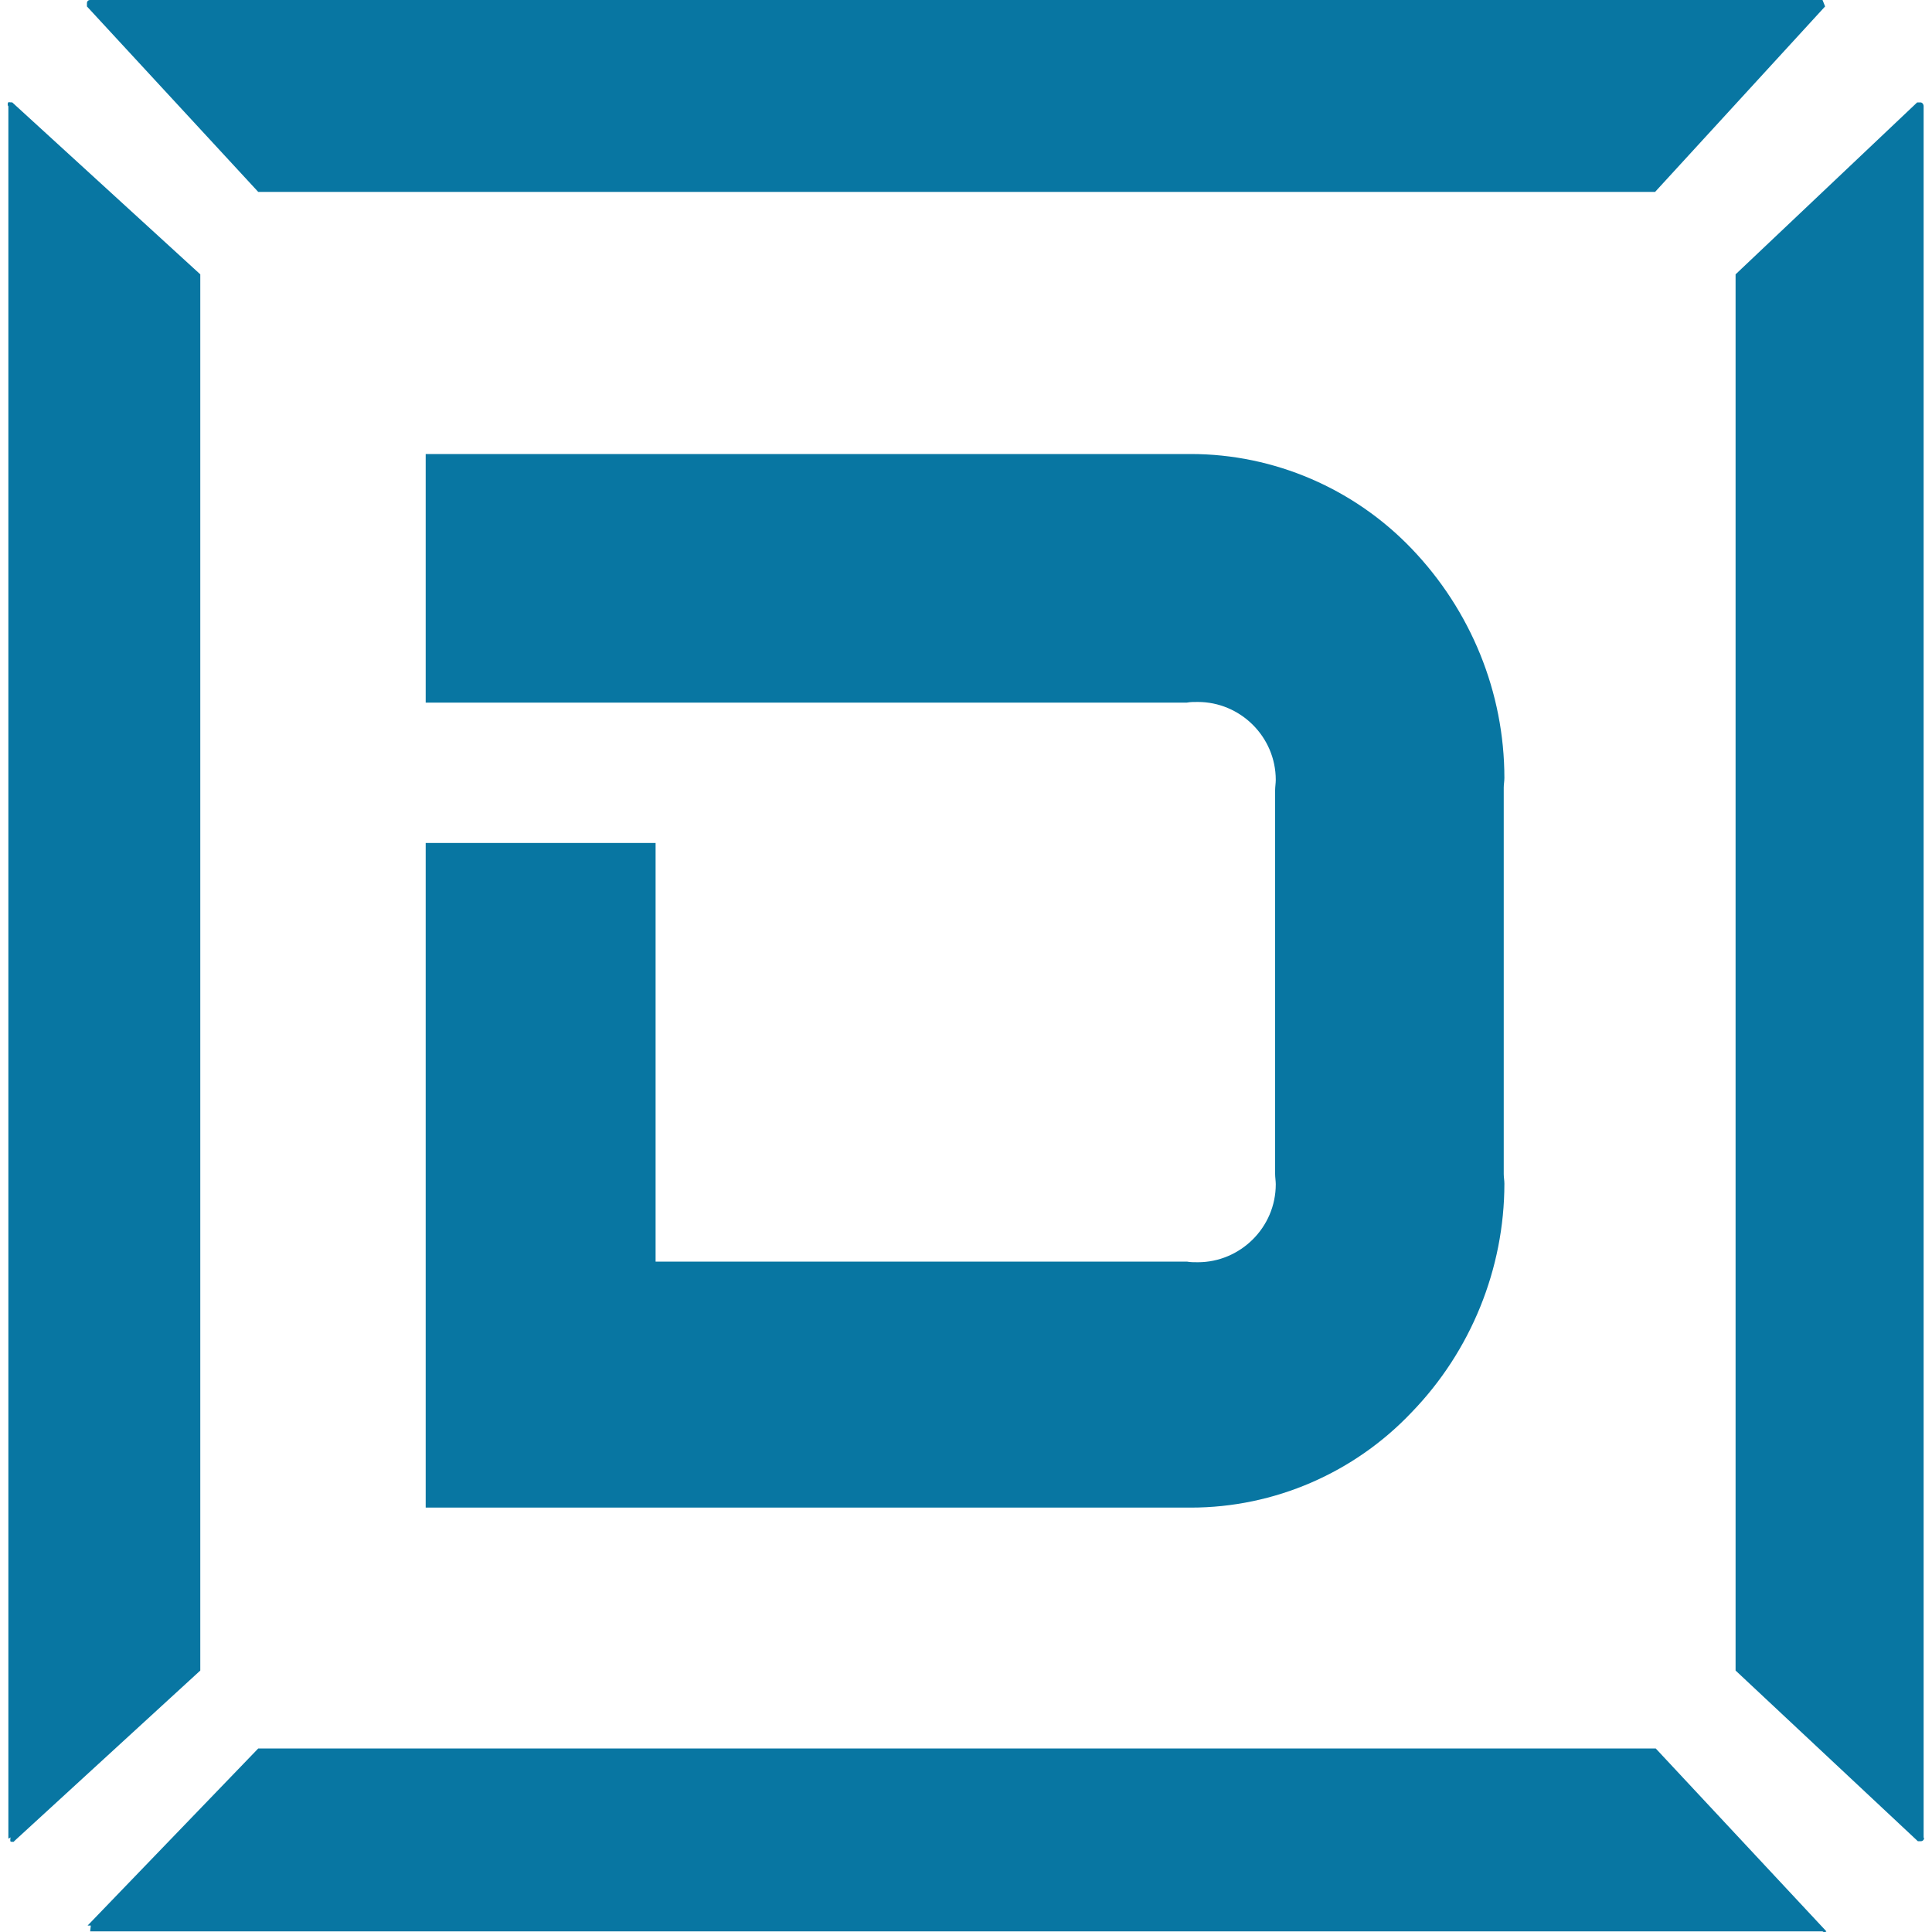
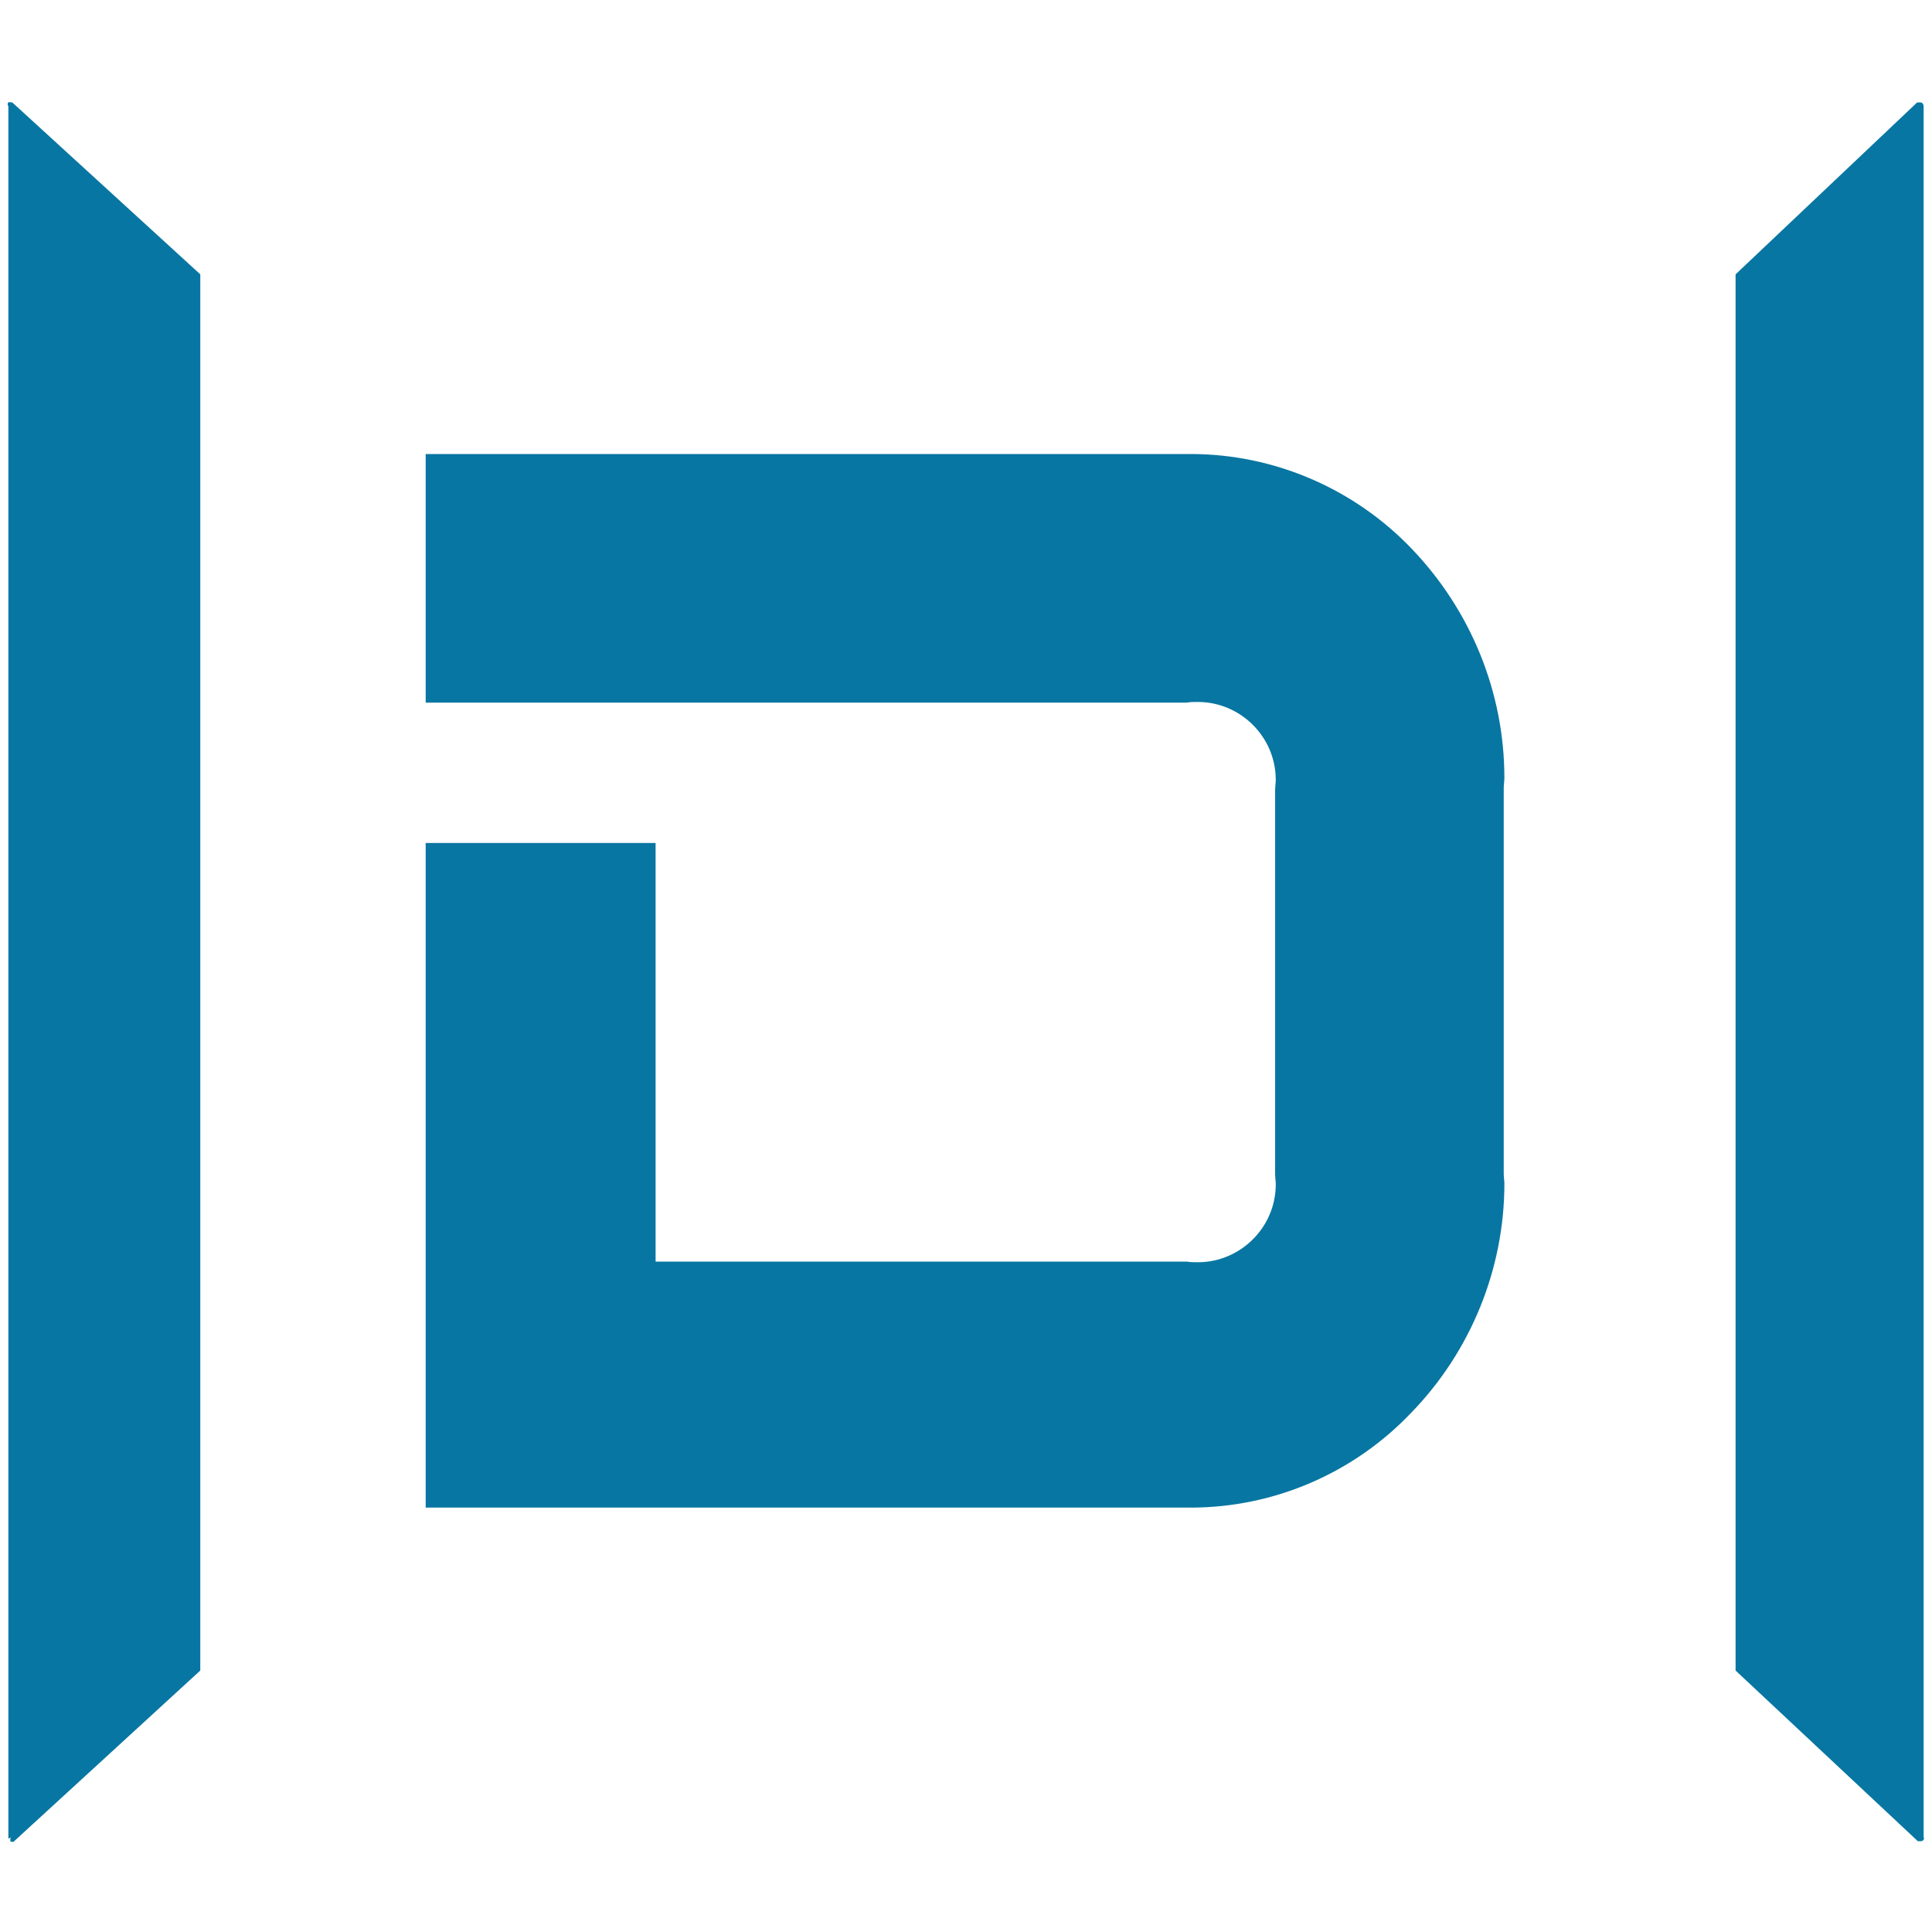
<svg xmlns="http://www.w3.org/2000/svg" xml:space="preserve" width="30px" height="30px" version="1.1" style="shape-rendering:geometricPrecision; text-rendering:geometricPrecision; image-rendering:optimizeQuality; fill-rule:evenodd; clip-rule:evenodd" viewBox="0 0 30 30">
  <defs>
    <style type="text/css">
   
    .fil0 {fill:#0876A2;fill-rule:nonzero}
   
  </style>
  </defs>
  <g id="Слой_x0020_1">
    <g id="_1814543103056">
      <path class="fil0" d="M23.35 18.23c0,0.05 0.01,0.1 0.01,0.15 0,1.32 -0.52,2.6 -1.44,3.55 -0.89,0.94 -2.13,1.48 -3.43,1.48 -0.03,0 -0.06,0 -0.09,0l-11.79 0 0 -10.32 3.57 0 0 6.5 8.25 0c0.05,0.01 0.11,0.01 0.17,0.01 0.66,0 1.21,-0.54 1.21,-1.21 0,-0.05 -0.01,-0.11 -0.01,-0.16l0 -5.96c0,-0.05 0.01,-0.11 0.01,-0.16 0,-0.67 -0.55,-1.21 -1.21,-1.21 -0.06,0 -0.12,0 -0.17,0.01l-11.82 0 0 -3.86 11.79 0c0.03,0 0.06,0 0.09,0 1.3,0 2.54,0.54 3.43,1.47 0.92,0.96 1.44,2.23 1.44,3.56 0,0.05 -0.01,0.1 -0.01,0.15l0 6z" />
      <g>
-         <path class="fil0" d="M28.3 0l-26.9 0c-0.03,0 -0.05,0.02 -0.05,0.05 0,0.03 0,0.05 0,0.05l2.66 2.88 21.69 0 2.64 -2.88 -0.04 -0.1zm0 0l0 0 0 0z" />
-       </g>
+         </g>
      <g>
-         <path class="fil0" d="M1.4 29.99l26.9 0c0.01,0.01 0.02,0.01 0.03,0.01 0.01,0 0.02,0 0.03,-0.01l-2.65 -2.84 -21.7 0 -2.65 2.75c0,0 0,0 0.05,0l-0.01 0.09zm0 0l0 0 0 0z" />
-       </g>
+         </g>
      <g>
        <path class="fil0" d="M29.87 28.55l0 -26.9c0,0 0,0 0,0 0,-0.03 -0.02,-0.06 -0.05,-0.06l-0.05 0 -2.82 2.67 0 21.68 2.83 2.65 0.05 0c0.03,0 0.05,-0.03 0.05,-0.06 0,0 0,0 0,0l-0.01 0.02zm0 0l0 0 0 0z" />
      </g>
      <g>
        <path class="fil0" d="M0.13 28.55l0 -26.9c-0.01,-0.01 -0.01,-0.02 -0.01,-0.03 0,-0.01 0,-0.02 0.01,-0.03 0,-0.01 0,0 0.06,0l2.92 2.67 0 21.68 -2.89 2.65c0,0.01 -0.01,0.01 -0.03,0.01 -0.01,0 -0.02,0 -0.03,-0.01 0,-0.01 0,-0.02 0,-0.03 0,-0.01 0,-0.02 0.01,-0.03l-0.04 0.02zm0 0l0 0 0 0z" />
      </g>
    </g>
  </g>
</svg>